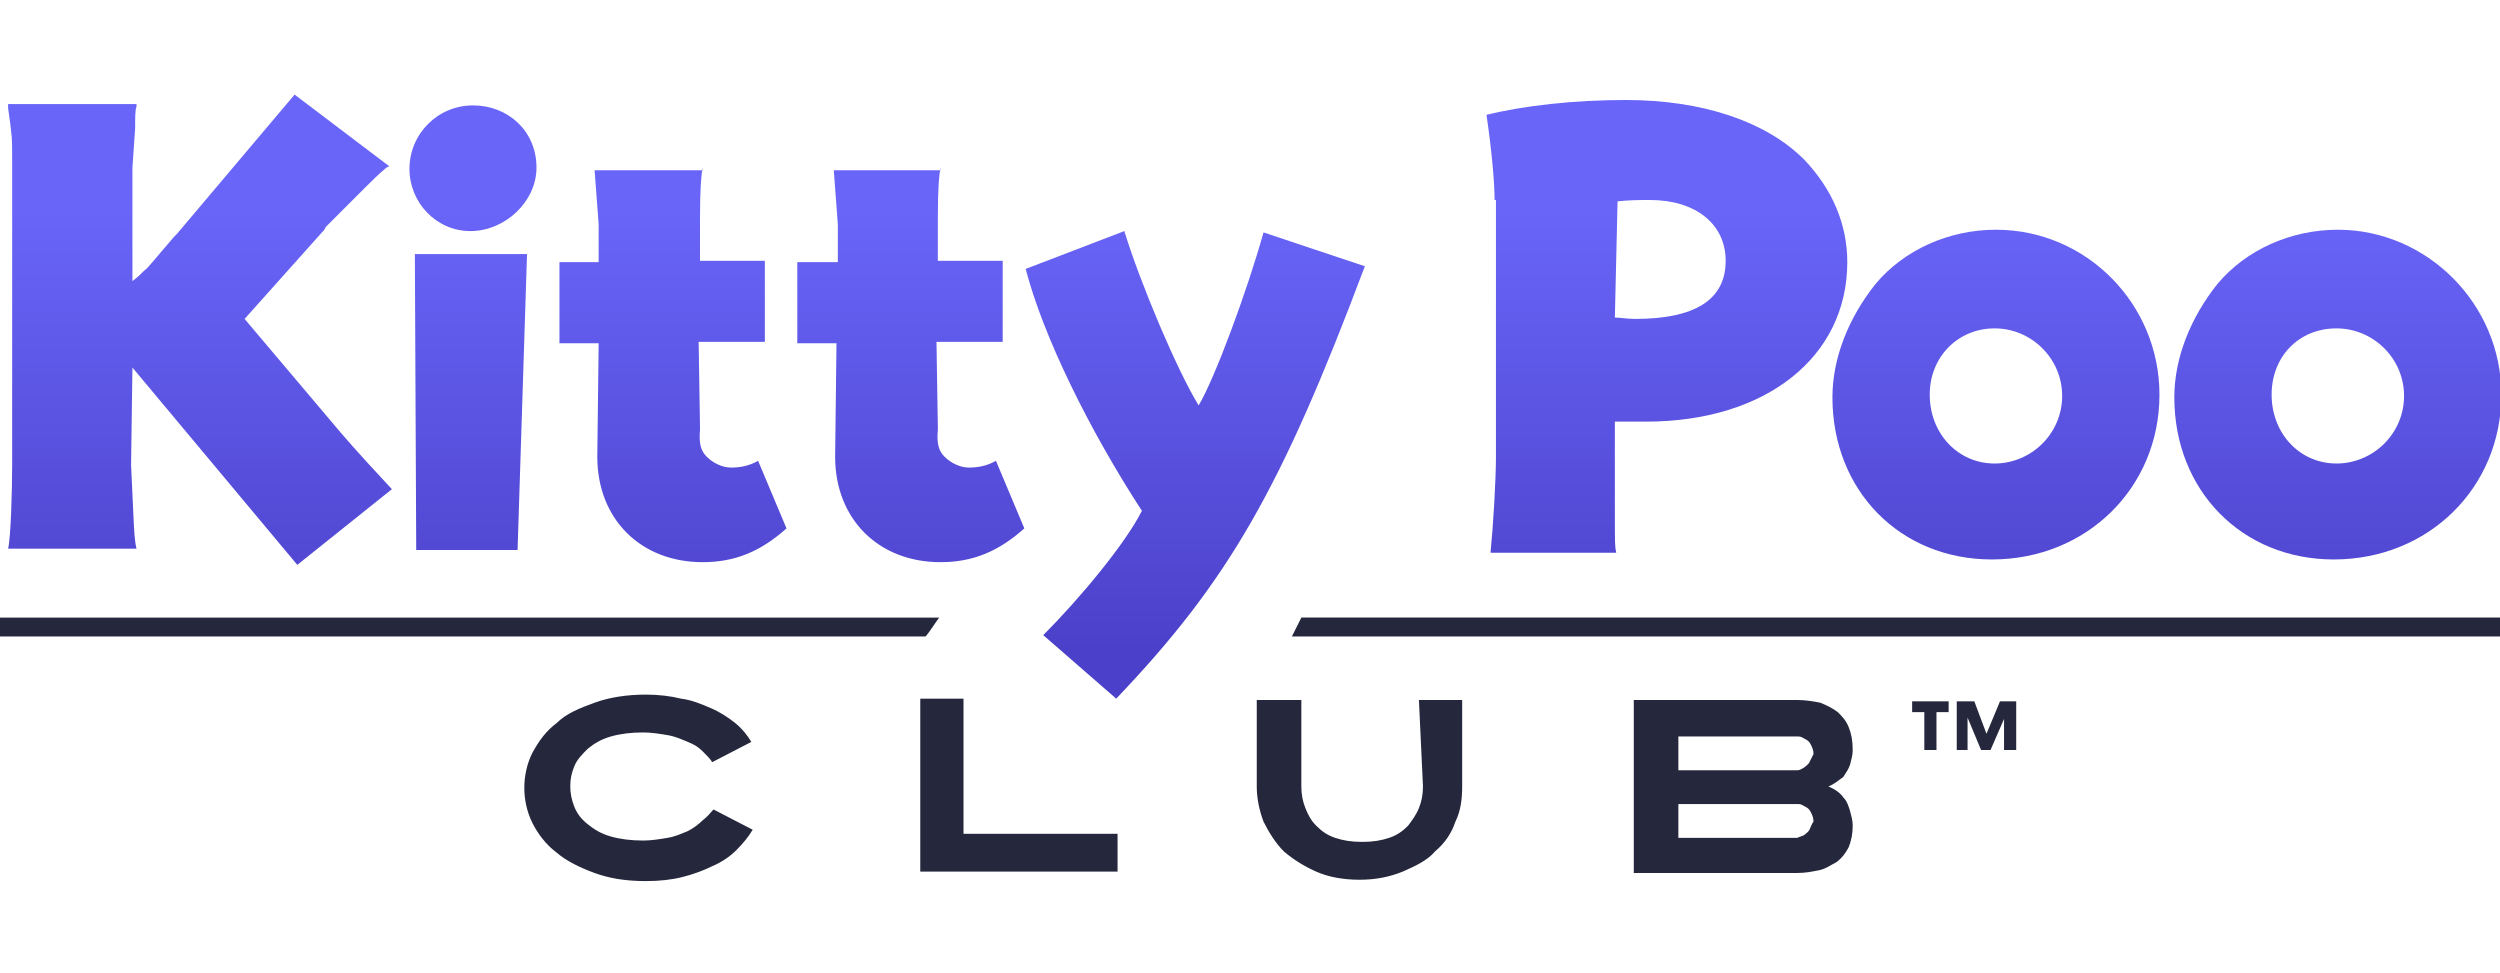
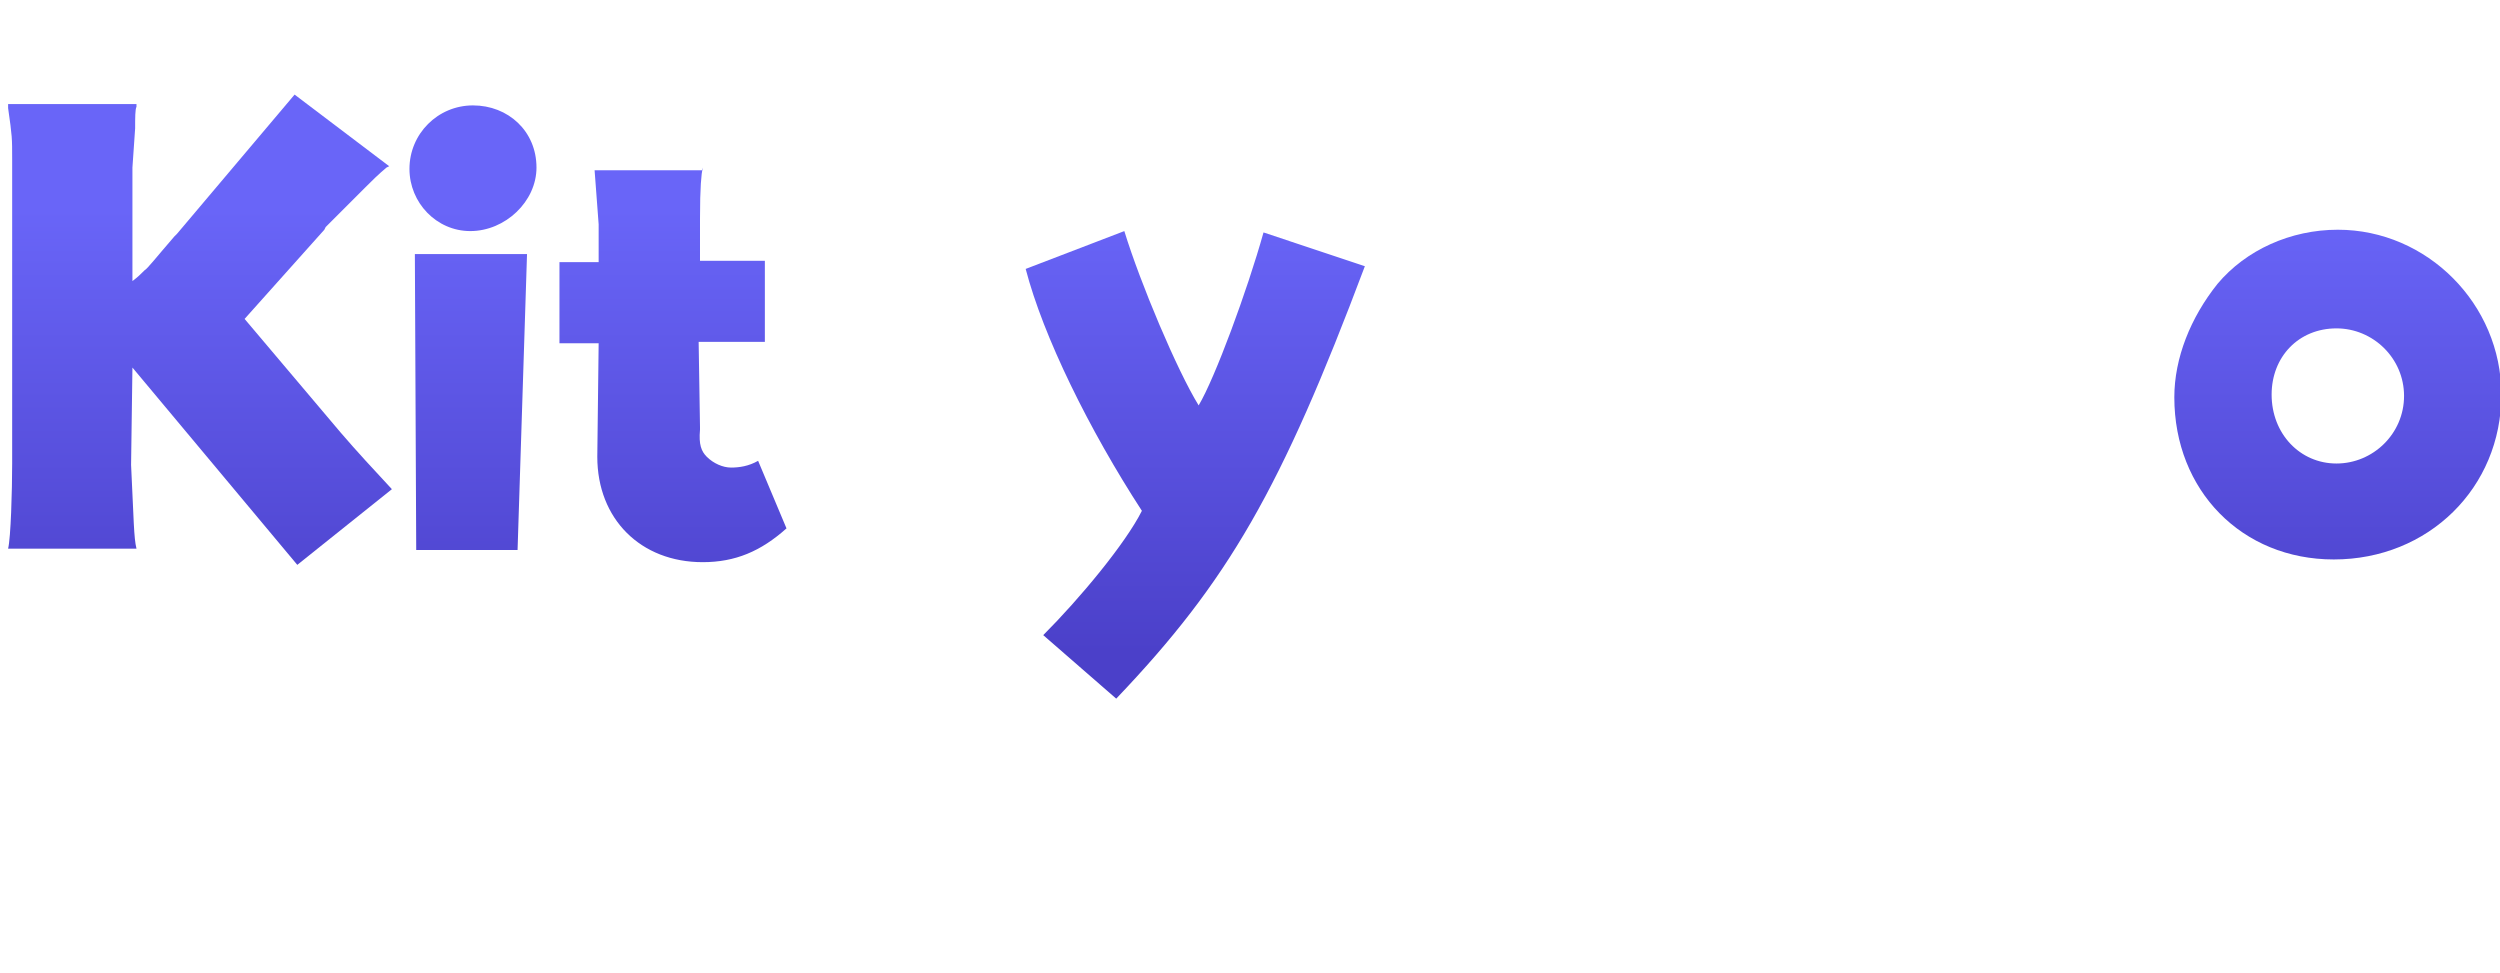
<svg xmlns="http://www.w3.org/2000/svg" viewBox="0 0 185 72">
  <linearGradient id="a" gradientUnits="userSpaceOnUse" x1="14.775" y1="48.275" x2="14.775" y2="15.459">
    <stop offset="0" stop-color="#4b40c9" />
    <stop offset="1" stop-color="#6965f8" />
  </linearGradient>
  <path d="M10.1 7.7v.2c-.1.2-.1.8-.1 1.6l-.2 2.9v8.4c.4-.3.6-.5.9-.8.2-.1.9-1 2.2-2.5l.2-.2L21.8 7l7 5.3-.2.1c-.6.5-1.1 1-1.6 1.5l-2.9 2.9-.1.2-5.9 6.6 7.1 8.4c1.2 1.4 2.5 2.8 3.8 4.2l-7 5.6L9.8 27.2l-.1 7.2c.2 4.1.2 5.4.4 6.2H.6c.2-.8.3-4.3.3-6.3V11.8c0-1.6 0-1.7-.3-3.8v-.3h9.5z" fill="url(#a)" />
  <linearGradient id="b" gradientUnits="userSpaceOnUse" x1="34.95" y1="48.275" x2="34.95" y2="15.459">
    <stop offset="0" stop-color="#4b40c9" />
    <stop offset="1" stop-color="#6965f8" />
  </linearGradient>
  <path d="M39.7 12.4c0 2.5-2.3 4.7-4.9 4.7-2.5 0-4.5-2.1-4.5-4.6 0-2.6 2.1-4.7 4.7-4.7s4.7 1.9 4.7 4.6zm-1.4 28.3h-7.5l-.1-21.9H39l-.7 21.9z" fill="url(#b)" />
  <linearGradient id="c" gradientUnits="userSpaceOnUse" x1="49.814" y1="48.275" x2="49.814" y2="15.459">
    <stop offset="0" stop-color="#4b40c9" />
    <stop offset="1" stop-color="#6965f8" />
  </linearGradient>
  <path d="M52 12.4c-.1.5-.2 1.4-.2 3.8v3.1h4.8v6h-4.9l.1 6.3v.2c-.1 1.1.1 1.6.5 2 .5.5 1.2.8 1.8.8s1.3-.1 2-.5l2.1 5c-1.9 1.7-3.8 2.5-6.2 2.5-4.6 0-7.8-3.2-7.8-7.8l.1-8.4h-2.9v-6h2.9v-2.8l-.3-4h8z" fill="url(#c)" />
  <linearGradient id="d" gradientUnits="userSpaceOnUse" x1="67.505" y1="48.275" x2="67.505" y2="15.459">
    <stop offset="0" stop-color="#4b40c9" />
    <stop offset="1" stop-color="#6965f8" />
  </linearGradient>
-   <path d="M69.6 12.4c-.1.5-.2 1.4-.2 3.8v3.1h4.8v6h-4.9l.1 6.3v.2c-.1 1.1.1 1.6.5 2 .5.5 1.2.8 1.8.8s1.3-.1 2-.5l2.1 5c-1.9 1.7-3.8 2.5-6.2 2.5-4.6 0-7.8-3.2-7.8-7.8l.1-8.4H59v-6h3v-2.8l-.3-4h7.9z" fill="url(#d)" />
  <linearGradient id="e" gradientUnits="userSpaceOnUse" x1="88.463" y1="48.275" x2="88.463" y2="15.459">
    <stop offset="0" stop-color="#4b40c9" />
    <stop offset="1" stop-color="#6965f8" />
  </linearGradient>
  <path d="M101 19.7c-6.2 16.5-10.1 23.3-18.4 32L77.2 47c2.7-2.7 6.1-6.8 7.3-9.2-3.9-6-7.3-12.9-8.6-17.9l7.3-2.8c1.2 3.9 3.9 10.3 5.5 12.9 1.2-2 3.6-8.5 4.8-12.8l7.5 2.5z" fill="url(#e)" />
  <linearGradient id="f" gradientUnits="userSpaceOnUse" x1="123.424" y1="48.275" x2="123.424" y2="15.459">
    <stop offset="0" stop-color="#4b40c9" />
    <stop offset="1" stop-color="#6965f8" />
  </linearGradient>
-   <path d="M110.6 14.8c0-1.2-.2-3.6-.6-6.3 2.8-.7 6.6-1.1 10.3-1.1 5.7 0 10.4 1.6 13.2 4.4 2.1 2.2 3.2 4.8 3.2 7.6 0 7-6 11.8-14.9 11.8h-2.3v6.5c0 2.7 0 2.7.1 3.2h-9.3c.2-2 .4-5.4.4-7.1v-19zm8.9 8.7c.4 0 .9.1 1.5.1 4.4 0 6.7-1.4 6.7-4.3 0-2.7-2.2-4.5-5.6-4.5-.7 0-1.5 0-2.4.1l-.2 8.6z" fill="url(#f)" />
  <linearGradient id="g" gradientUnits="userSpaceOnUse" x1="147.705" y1="48.275" x2="147.705" y2="15.459">
    <stop offset="0" stop-color="#4b40c9" />
    <stop offset="1" stop-color="#6965f8" />
  </linearGradient>
-   <path d="M159.8 29.2c0 6.9-5.4 12.2-12.4 12.2-6.8 0-11.8-5.1-11.8-12 0-2.9 1.2-5.9 3.2-8.4 2.1-2.5 5.4-4 8.9-4 6.7 0 12.1 5.5 12.1 12.2zm-17 0c0 2.9 2.1 5.1 4.8 5.1 2.7 0 5-2.2 5-5s-2.3-5-5-5-4.8 2.1-4.8 4.9z" fill="url(#g)" />
  <linearGradient id="h" gradientUnits="userSpaceOnUse" x1="172.974" y1="48.275" x2="172.974" y2="15.459">
    <stop offset="0" stop-color="#4b40c9" />
    <stop offset="1" stop-color="#6965f8" />
  </linearGradient>
  <path d="M185.1 29.2c0 6.9-5.4 12.2-12.4 12.2-6.8 0-11.8-5.1-11.8-12 0-2.9 1.2-5.9 3.2-8.4 2.1-2.5 5.4-4 8.9-4 6.6 0 12.1 5.5 12.1 12.2zm-17 0c0 2.9 2.1 5.1 4.8 5.1 2.7 0 5-2.2 5-5s-2.3-5-5-5c-2.8 0-4.8 2.1-4.8 4.9z" fill="url(#h)" />
-   <path d="M71.3 51.7h-3.2v12.8h14.6v-2.8H71.3v-10zm-19.3 9c-.3.3-.7.6-1.1.8-.5.2-.9.4-1.5.5-.6.1-1.2.2-1.8.2-.9 0-1.7-.1-2.4-.3-.7-.2-1.2-.5-1.7-.9s-.8-.8-1-1.3c-.2-.5-.3-1-.3-1.5 0-.6.1-1 .3-1.5.2-.5.6-.9 1-1.3.5-.4 1-.7 1.7-.9.7-.2 1.5-.3 2.4-.3.6 0 1.2.1 1.8.2.6.1 1 .3 1.5.5s.8.4 1.1.7c.3.3.6.6.7.8l2.9-1.5c-.3-.5-.7-1-1.2-1.4-.5-.4-1.1-.8-1.8-1.1-.7-.3-1.4-.6-2.2-.7-.8-.2-1.7-.3-2.6-.3-1.4 0-2.7.2-3.8.6-1.1.4-2.1.8-2.8 1.5-.8.6-1.3 1.3-1.8 2.2-.4.8-.6 1.7-.6 2.6 0 .9.2 1.8.6 2.6.4.8 1 1.6 1.8 2.2.7.6 1.7 1.1 2.8 1.5 1.1.4 2.3.6 3.8.6 1 0 1.9-.1 2.7-.3.8-.2 1.6-.5 2.2-.8.7-.3 1.3-.7 1.8-1.2s.9-1 1.2-1.5l-2.9-1.5c-.2.2-.4.5-.8.8zm53.3-2.5c0 .6-.1 1.1-.3 1.6-.2.5-.5.9-.8 1.3-.4.4-.8.7-1.4.9-.6.2-1.2.3-2 .3s-1.4-.1-2-.3c-.6-.2-1-.5-1.4-.9-.4-.4-.6-.8-.8-1.3-.2-.5-.3-1-.3-1.6v-6.4H93v6.4c0 .9.2 1.8.5 2.6.4.8.9 1.6 1.5 2.2.7.6 1.5 1.1 2.4 1.5.9.4 2 .6 3.2.6 1.2 0 2.2-.2 3.2-.6.9-.4 1.8-.8 2.4-1.5.7-.6 1.2-1.3 1.5-2.2.4-.8.5-1.7.5-2.6v-6.4H105l.3 6.4zm31.1.8c-.2-.3-.6-.6-1.1-.8.5-.2.8-.5 1.1-.7.2-.3.4-.6.5-.9.1-.4.2-.7.2-1.1 0-.7-.1-1.2-.3-1.7-.2-.5-.5-.8-.8-1.1-.4-.3-.8-.5-1.3-.7-.5-.1-1.1-.2-1.7-.2h-12.1v12.8H133c.6 0 1.1-.1 1.6-.2s.9-.4 1.3-.6c.4-.3.7-.7.9-1.1.2-.5.3-1 .3-1.6 0-.4-.1-.7-.2-1.1-.1-.3-.2-.7-.5-1zm-2.5 2.4c-.1.2-.3.3-.4.4-.2.1-.3.1-.5.2h-8.8v-2.5h8.9c.2 0 .3.1.5.2s.3.2.4.4c.1.2.2.4.2.7-.1.1-.2.4-.3.6zm0-5c-.1.2-.3.3-.4.4-.2.1-.3.2-.5.2h-8.8v-2.5h8.9c.2 0 .3.1.5.2s.3.2.4.4c.1.2.2.4.2.7l-.3.6zm10.9-.9v-3.6h1.3l.9 2.4 1-2.4h1.2v3.6h-.9v-2.3l-1 2.3h-.7l-1-2.4v2.4h-.8zm-2.4 0v-2.8h-.9v-.8h2.7v.8h-.9v2.8h-.9zM-.1 47.1h68.6c.4-.5.7-1 1-1.4H-.1v1.4zm96.4-1.4l-.7 1.4h89.5v-1.4H96.3z" fill="#25273c" />
</svg>